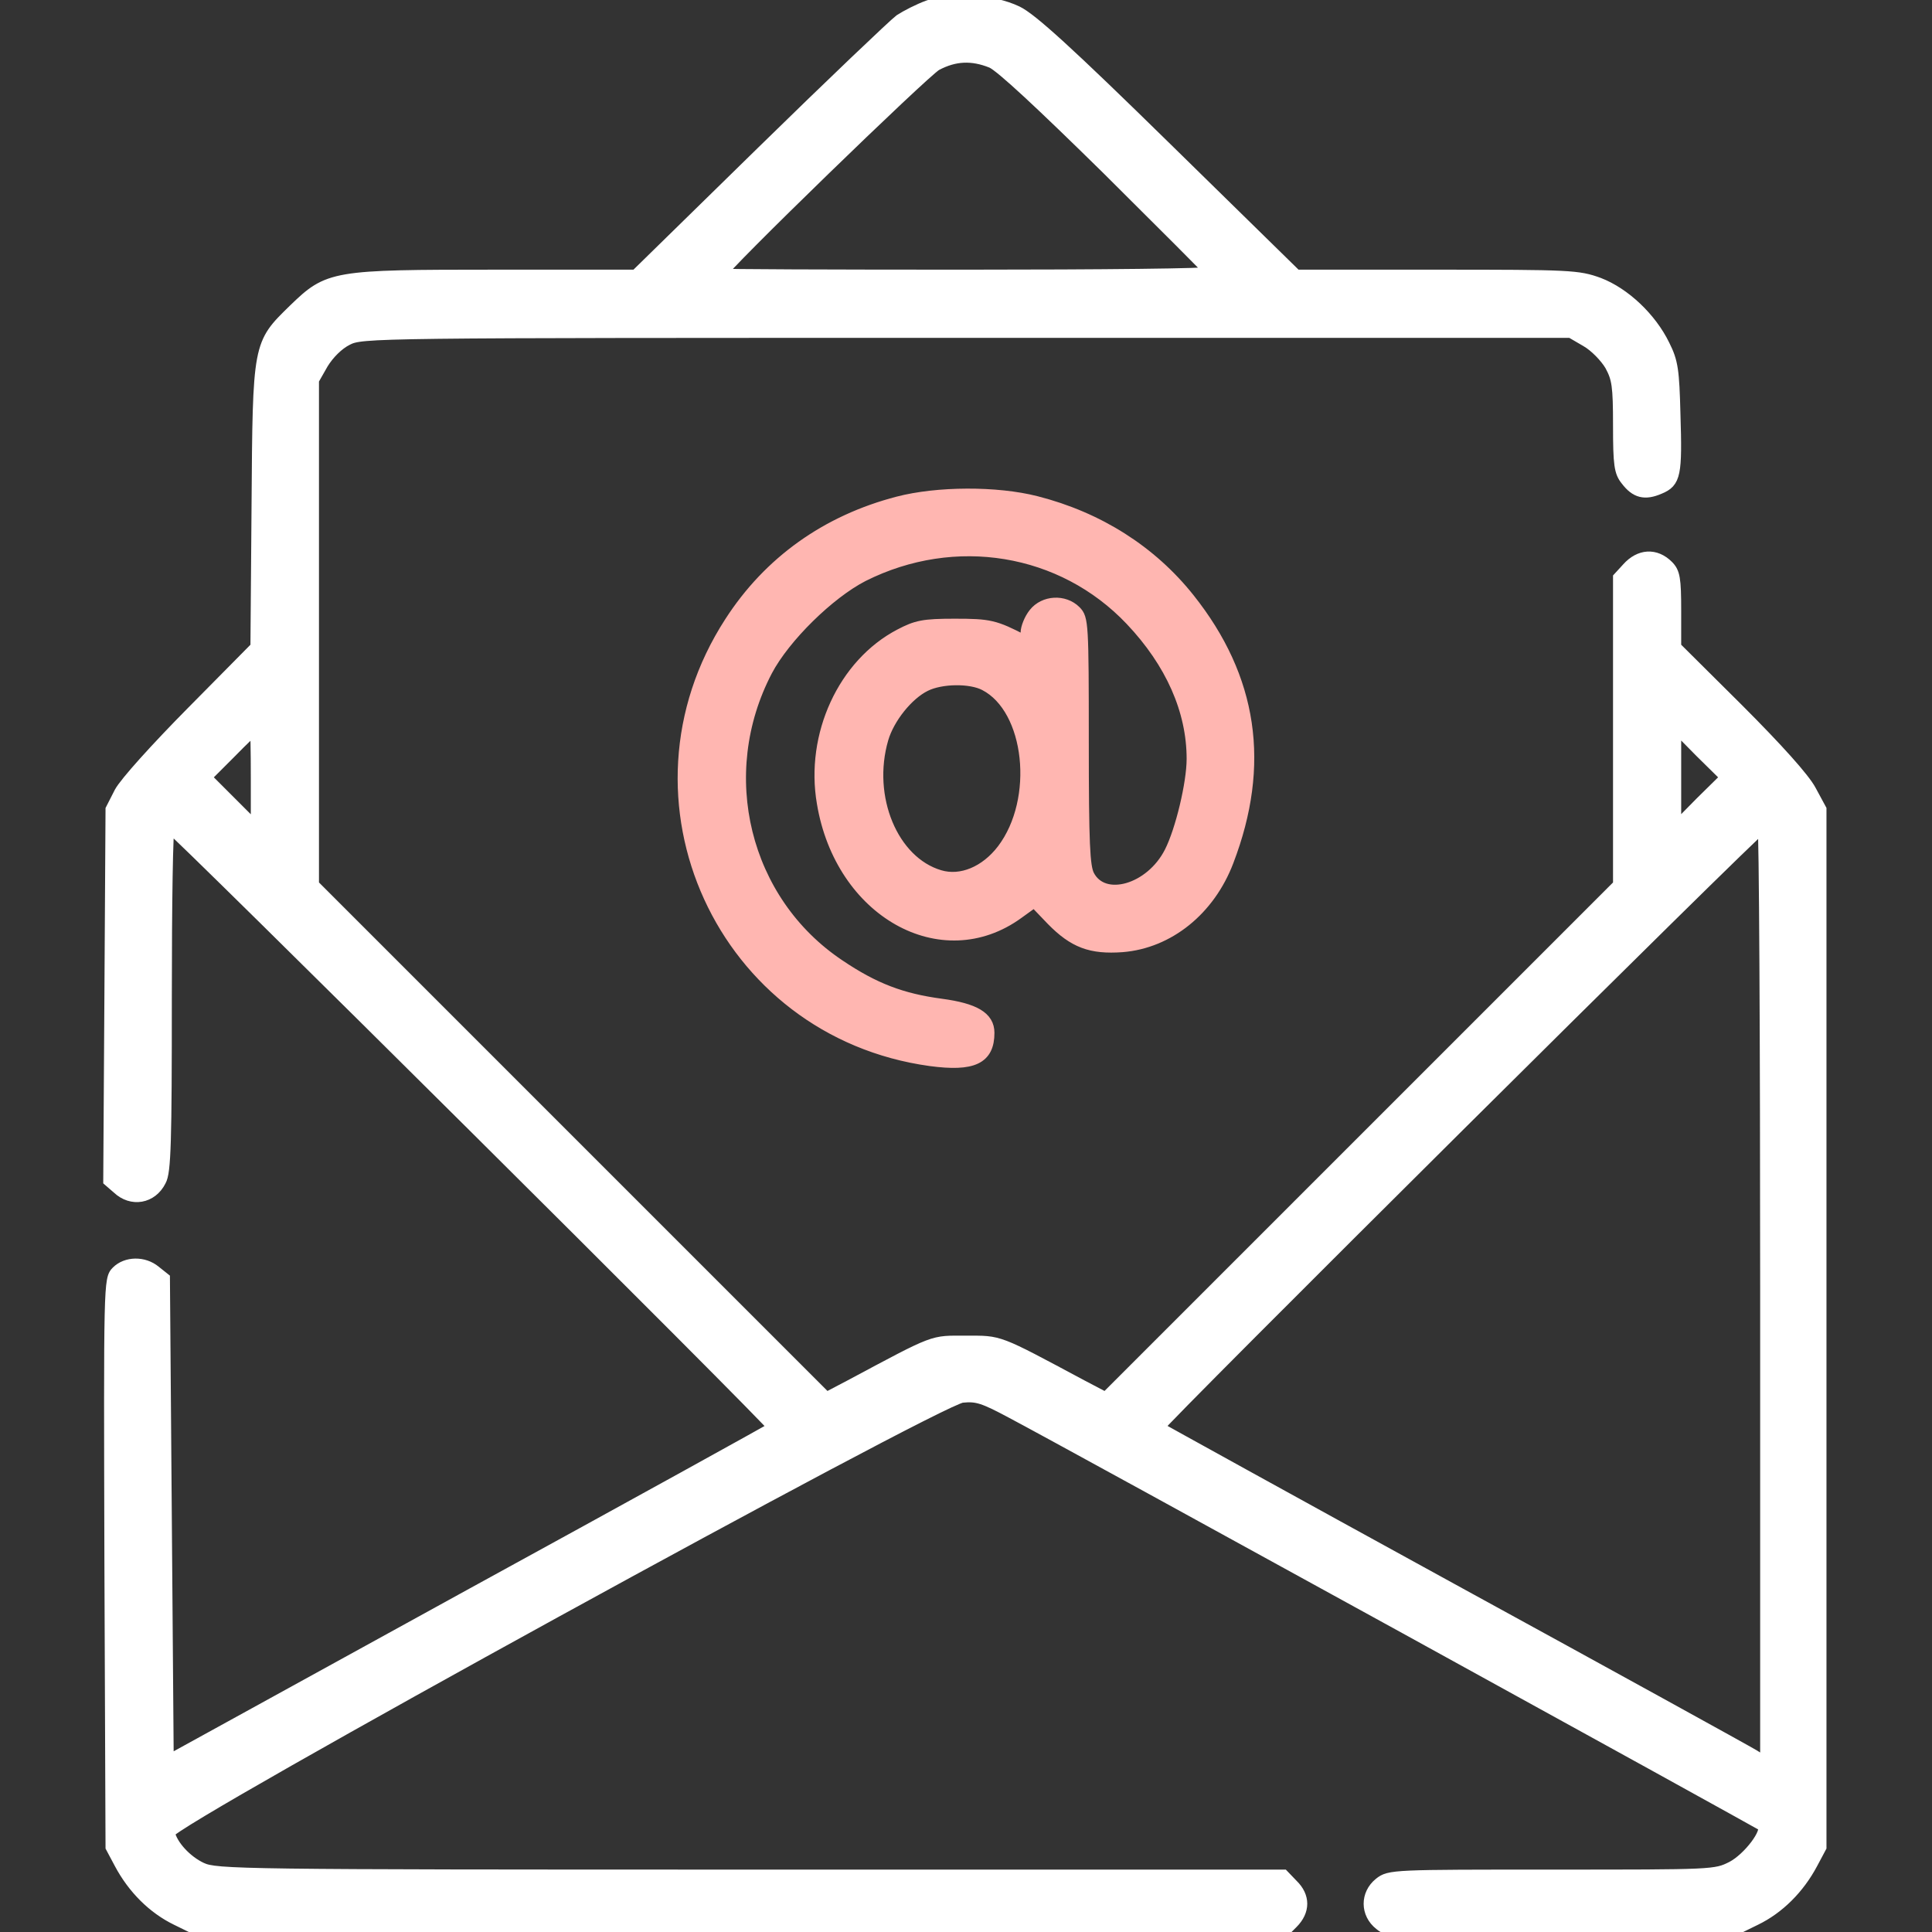
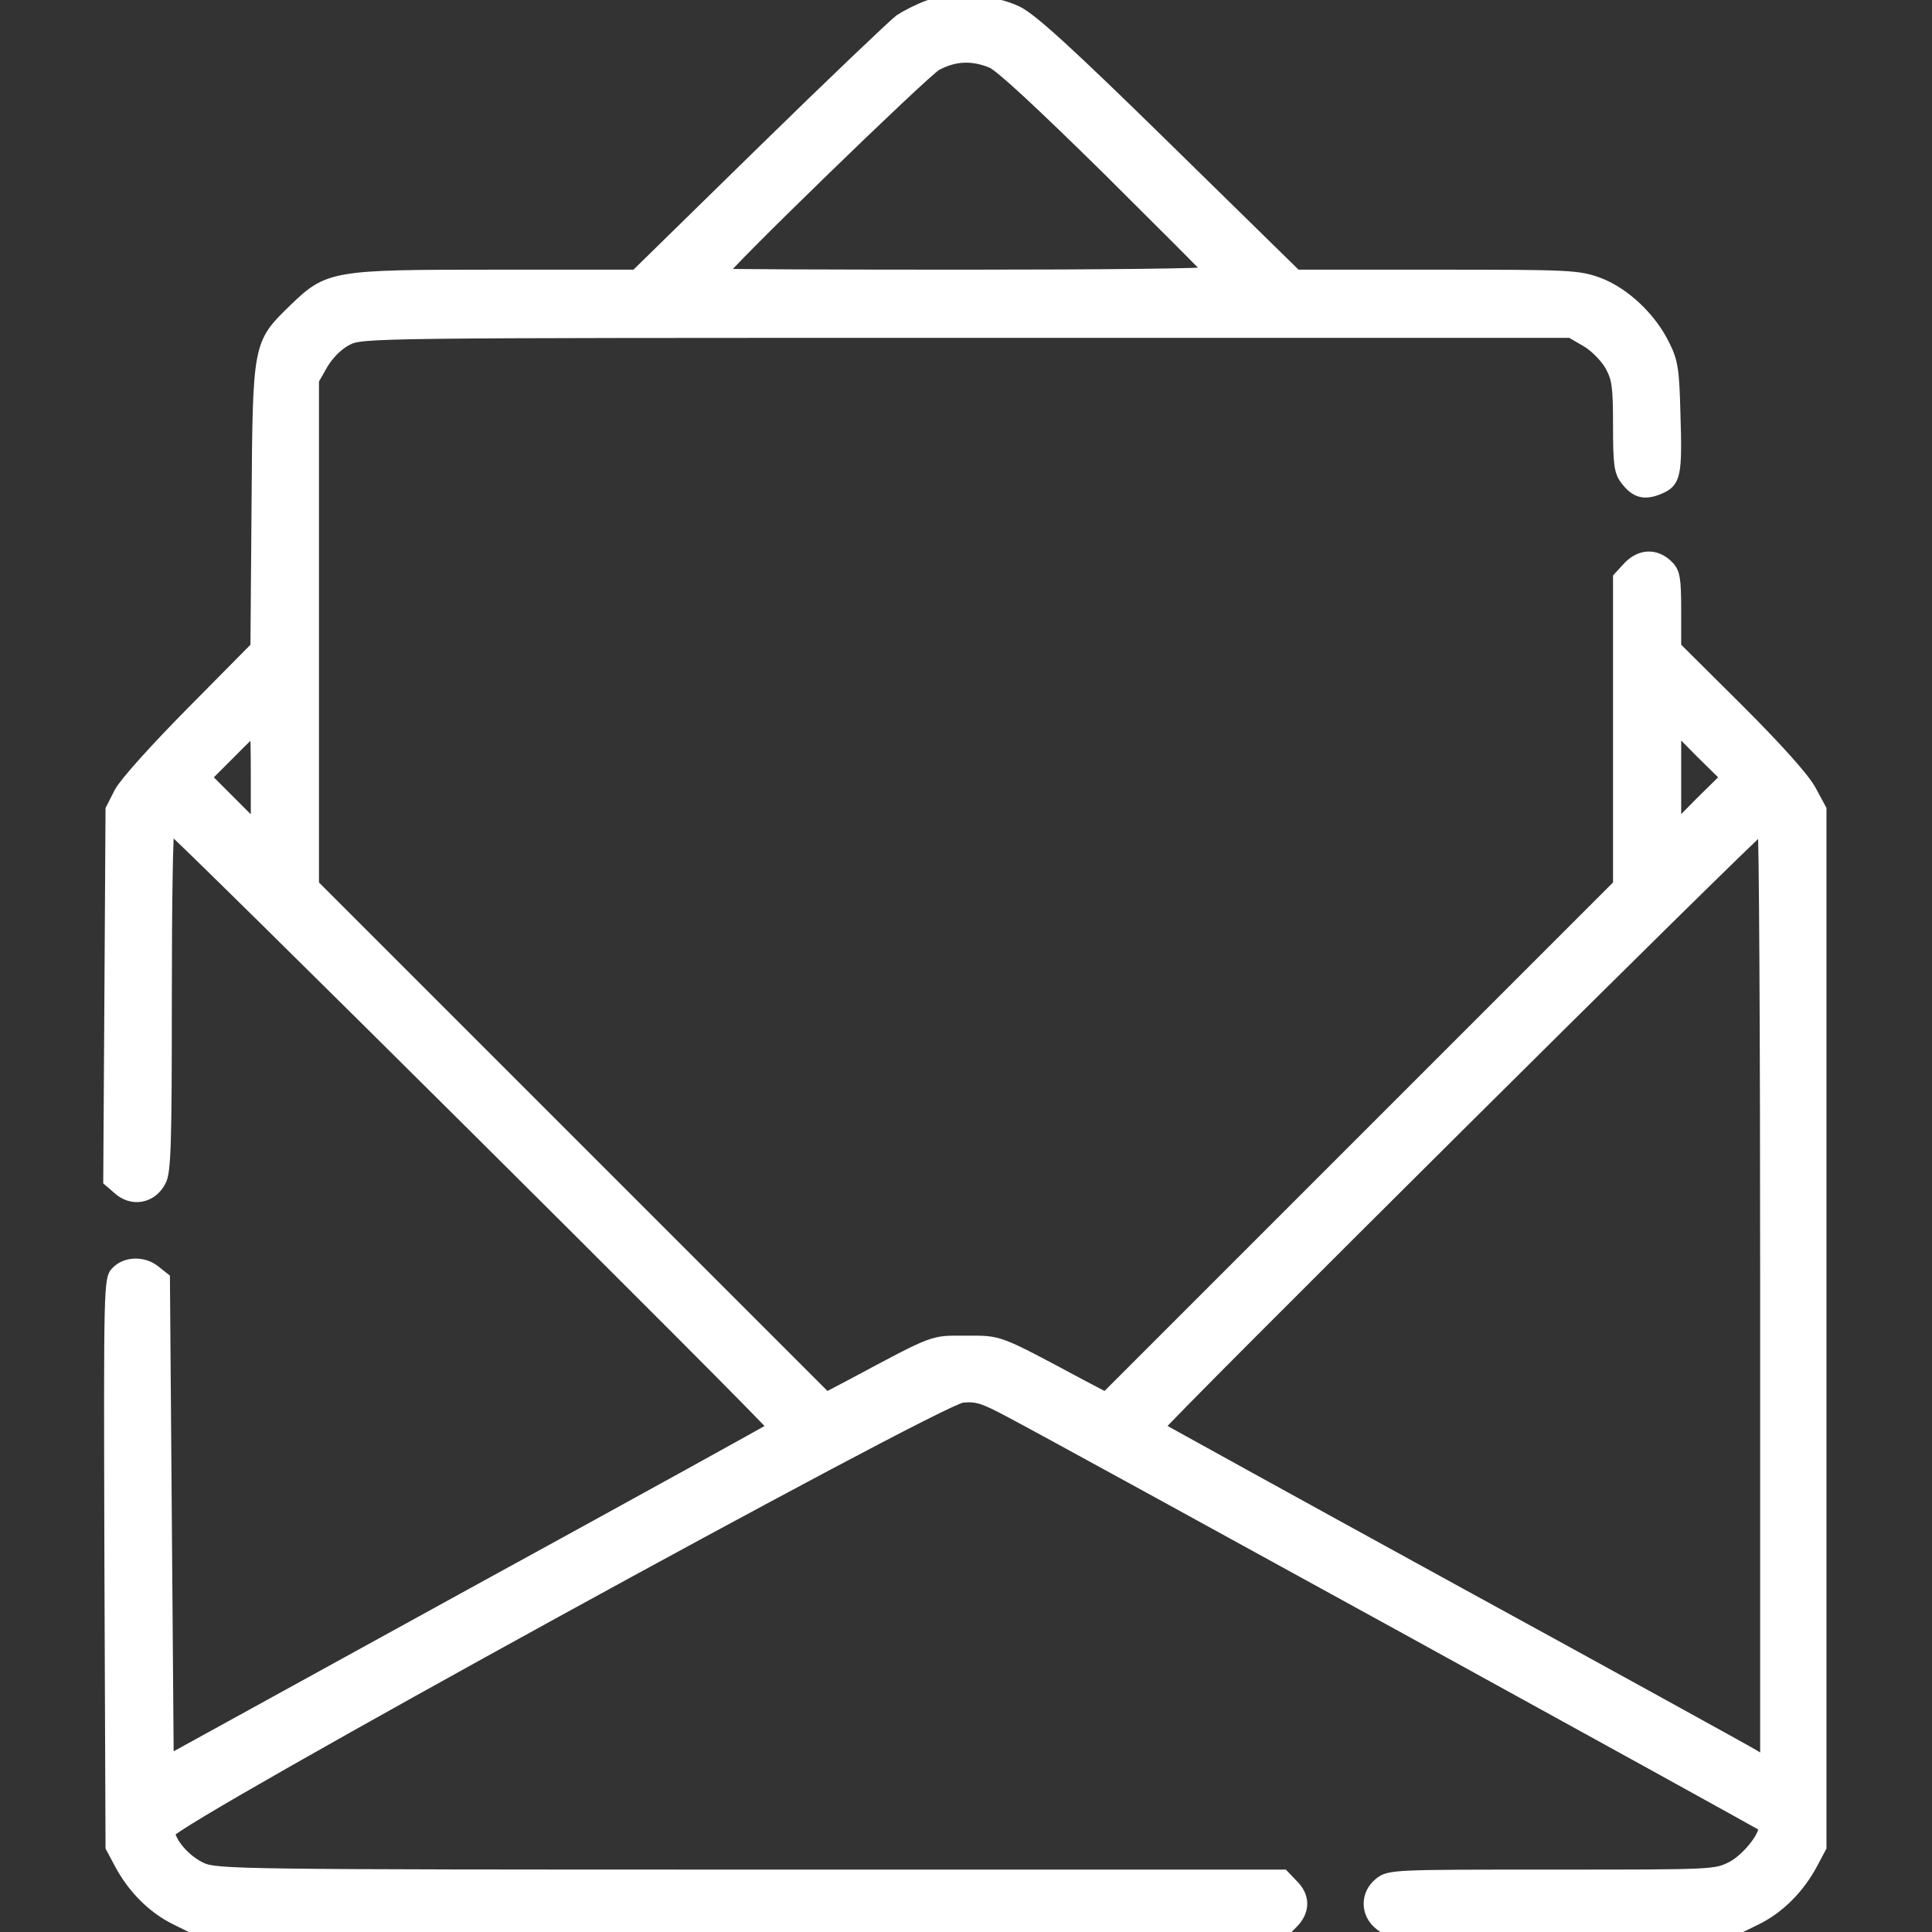
<svg xmlns="http://www.w3.org/2000/svg" width="50" height="50" viewBox="0 0 50 50" fill="none">
  <rect x="0" y="0" width="50" height="50" fill="#333333" stroke="none" />
  <g clip-path="url(#clip0_210_68775)">
    <path d="M24.023 0.156C23.779 0.244 23.457 0.41 23.291 0.518C23.135 0.635 21.523 2.168 19.727 3.926L16.455 7.129H12.822C8.604 7.129 8.506 7.148 7.607 8.018C6.689 8.916 6.689 8.877 6.66 13.086L6.631 16.748L4.99 18.408C4.033 19.375 3.242 20.254 3.105 20.508L2.881 20.947L2.852 25.752L2.822 30.557L3.047 30.752C3.408 31.094 3.926 31.006 4.15 30.557C4.277 30.332 4.297 29.551 4.297 25.83C4.297 23.389 4.326 21.387 4.375 21.387C4.482 21.396 20.078 36.895 20.02 36.943C19.99 36.973 16.455 38.926 12.158 41.279L4.346 45.576L4.297 39.336L4.248 33.086L4.014 32.9C3.721 32.656 3.271 32.666 3.027 32.91C2.832 33.105 2.832 33.193 2.852 40.459L2.881 47.803L3.105 48.223C3.447 48.867 3.965 49.385 4.57 49.678L5.127 49.951L19.17 49.98L33.213 50L33.447 49.766C33.76 49.453 33.76 49.082 33.447 48.779L33.213 48.535H19.414C6.172 48.535 5.596 48.525 5.215 48.35C4.814 48.164 4.443 47.754 4.375 47.432C4.326 47.158 24.258 36.221 24.902 36.152C25.283 36.113 25.459 36.172 26.172 36.553C27.51 37.256 45.547 47.178 45.625 47.246C45.781 47.402 45.254 48.096 44.824 48.32C44.395 48.535 44.355 48.535 40.176 48.535C36.065 48.535 35.957 48.535 35.703 48.74C35.352 49.023 35.352 49.522 35.713 49.805C35.967 50.01 36.025 50.01 40.42 49.98L44.873 49.951L45.43 49.678C46.035 49.385 46.553 48.867 46.895 48.223L47.119 47.803V34.375V20.947L46.855 20.459C46.69 20.146 45.996 19.375 44.98 18.359L43.359 16.748V15.801C43.359 14.971 43.33 14.815 43.164 14.648C42.842 14.326 42.432 14.355 42.119 14.707L41.895 14.951V18.926V22.9L35.254 29.541L28.613 36.182L27.998 35.859C25.771 34.668 25.898 34.717 25 34.717C24.102 34.717 24.268 34.648 22.002 35.859L21.387 36.182L14.746 29.541L8.105 22.9V16.367V9.834L8.35 9.404C8.506 9.15 8.75 8.906 8.984 8.789C9.365 8.594 9.561 8.594 25.01 8.594H40.654L41.055 8.828C41.279 8.955 41.553 9.238 41.68 9.453C41.865 9.795 41.895 9.98 41.895 11.016C41.895 12.031 41.924 12.217 42.09 12.422C42.334 12.744 42.568 12.803 42.949 12.637C43.35 12.471 43.389 12.285 43.34 10.723C43.311 9.58 43.281 9.365 43.066 8.936C42.725 8.232 42.041 7.588 41.377 7.334C40.84 7.139 40.654 7.129 37.178 7.129H33.545L30.176 3.828C27.637 1.338 26.689 0.479 26.318 0.303C25.684 0 24.639 -0.068 24.023 0.156ZM25.664 1.611C25.898 1.709 26.953 2.695 28.662 4.375C30.107 5.811 31.309 7.012 31.328 7.051C31.348 7.1 28.506 7.129 25.01 7.129C21.514 7.129 18.652 7.119 18.652 7.1C18.652 6.963 23.916 1.855 24.229 1.68C24.707 1.426 25.156 1.406 25.664 1.611ZM6.641 20.137V21.436L5.986 20.781L5.322 20.117L5.957 19.482C6.299 19.131 6.602 18.848 6.611 18.848C6.631 18.848 6.641 19.434 6.641 20.137ZM44.014 20.771L43.359 21.436V20.117V18.799L44.014 19.463L44.678 20.117L44.014 20.771ZM45.703 33.506V45.625L45.391 45.43C45.215 45.322 41.69 43.379 37.549 41.113C33.418 38.848 30.01 36.963 29.98 36.943C29.922 36.895 45.518 21.396 45.635 21.387C45.674 21.387 45.703 26.836 45.703 33.506Z" fill="white" stroke="white" stroke-width="0.3" />
-     <path d="M23.243 12.998C21.397 13.477 19.903 14.541 18.897 16.104C15.938 20.674 18.692 26.699 24.082 27.441C25.186 27.588 25.586 27.393 25.586 26.729C25.586 26.328 25.225 26.113 24.356 25.996C23.331 25.859 22.618 25.586 21.719 24.98C19.248 23.33 18.438 20.039 19.844 17.354C20.303 16.484 21.456 15.352 22.334 14.902C24.707 13.711 27.491 14.17 29.268 16.045C30.313 17.148 30.86 18.389 30.86 19.639C30.86 20.273 30.567 21.494 30.284 22.051C29.786 23.037 28.555 23.389 28.174 22.656C28.057 22.422 28.028 21.846 28.028 19.189C28.028 16.143 28.018 16.006 27.832 15.82C27.54 15.527 27.022 15.557 26.768 15.879C26.651 16.025 26.563 16.25 26.563 16.377C26.563 16.514 26.534 16.602 26.495 16.582C25.743 16.191 25.606 16.162 24.707 16.162C23.897 16.162 23.721 16.201 23.291 16.426C21.836 17.188 20.987 19.023 21.29 20.781C21.758 23.594 24.375 25.068 26.348 23.633L26.768 23.33L27.227 23.809C27.793 24.385 28.233 24.551 29.043 24.492C30.245 24.395 31.299 23.545 31.778 22.285C32.735 19.785 32.403 17.549 30.772 15.498C29.795 14.268 28.428 13.398 26.817 12.988C25.791 12.725 24.258 12.734 23.243 12.998ZM25.489 17.725C26.68 18.34 26.934 20.693 25.948 21.992C25.508 22.568 24.873 22.832 24.317 22.666C23.096 22.305 22.403 20.635 22.842 19.121C22.998 18.584 23.487 17.969 23.946 17.744C24.356 17.539 25.118 17.529 25.489 17.725Z" fill="#FFB6B1" stroke="#FFB6B1" stroke-width="0.3" />
  </g>
  <defs>
    <clipPath id="clip0_210_68775">
      <rect width="50" height="50" fill="white" />
    </clipPath>
  </defs>
</svg>